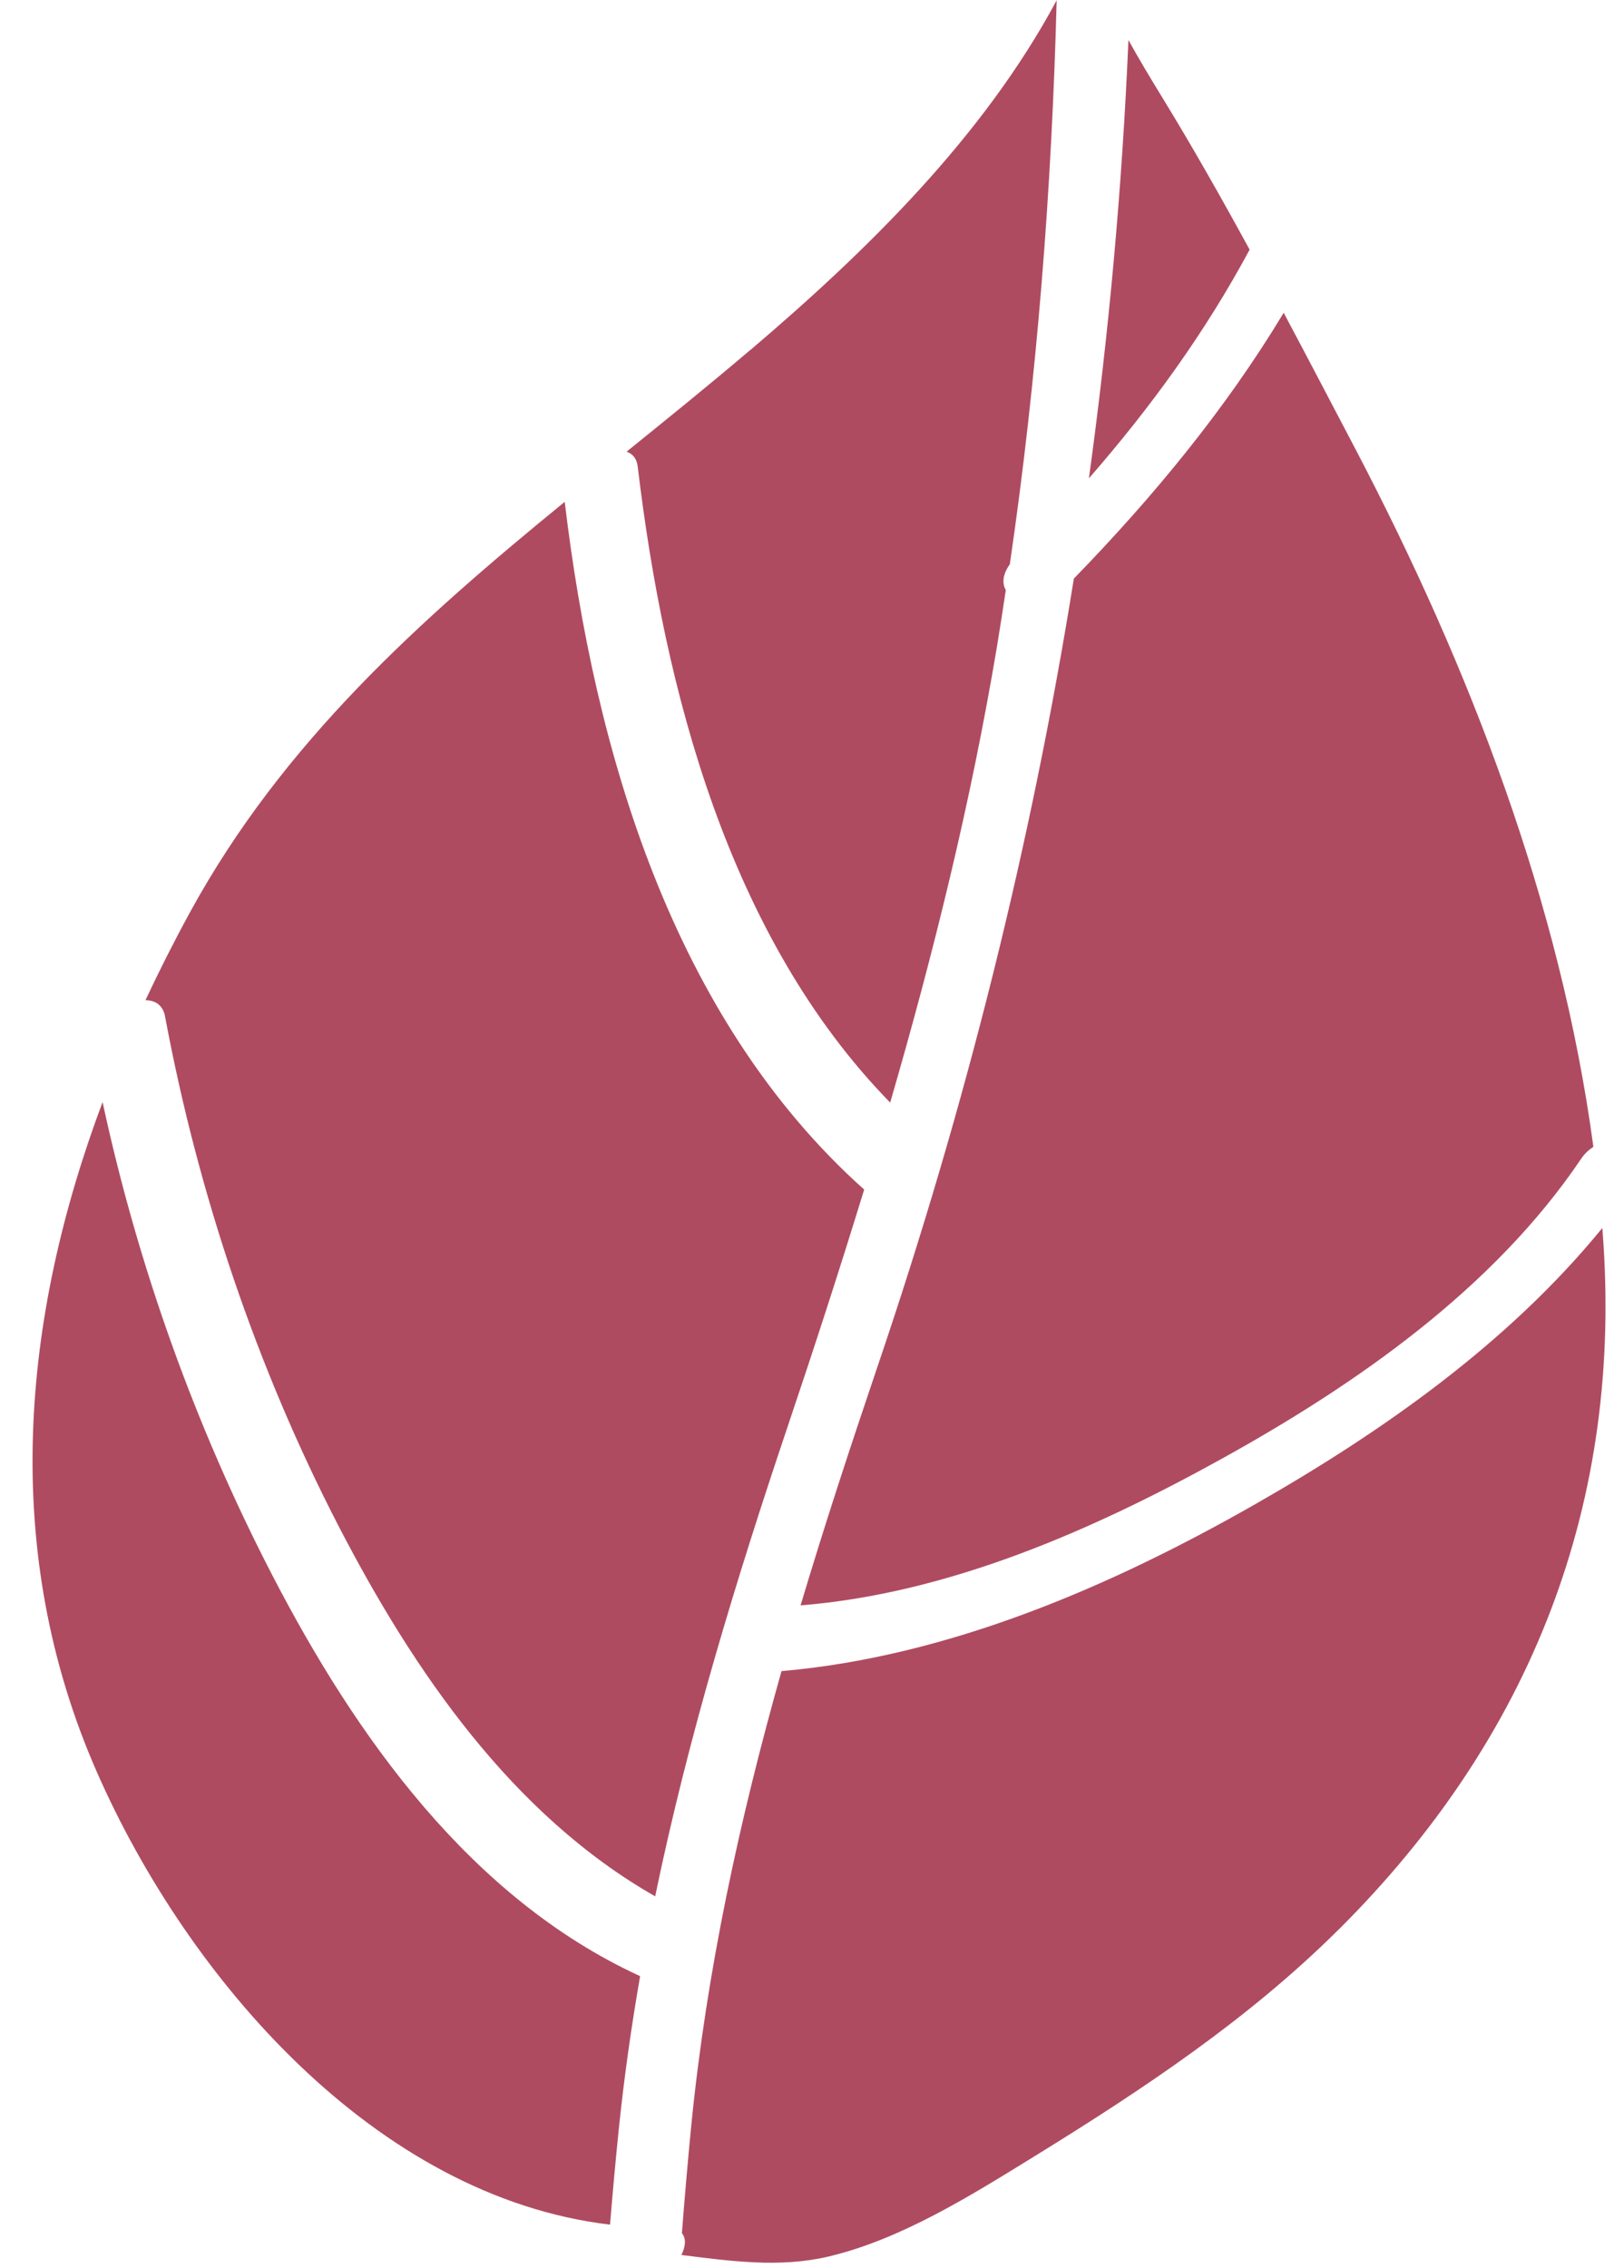
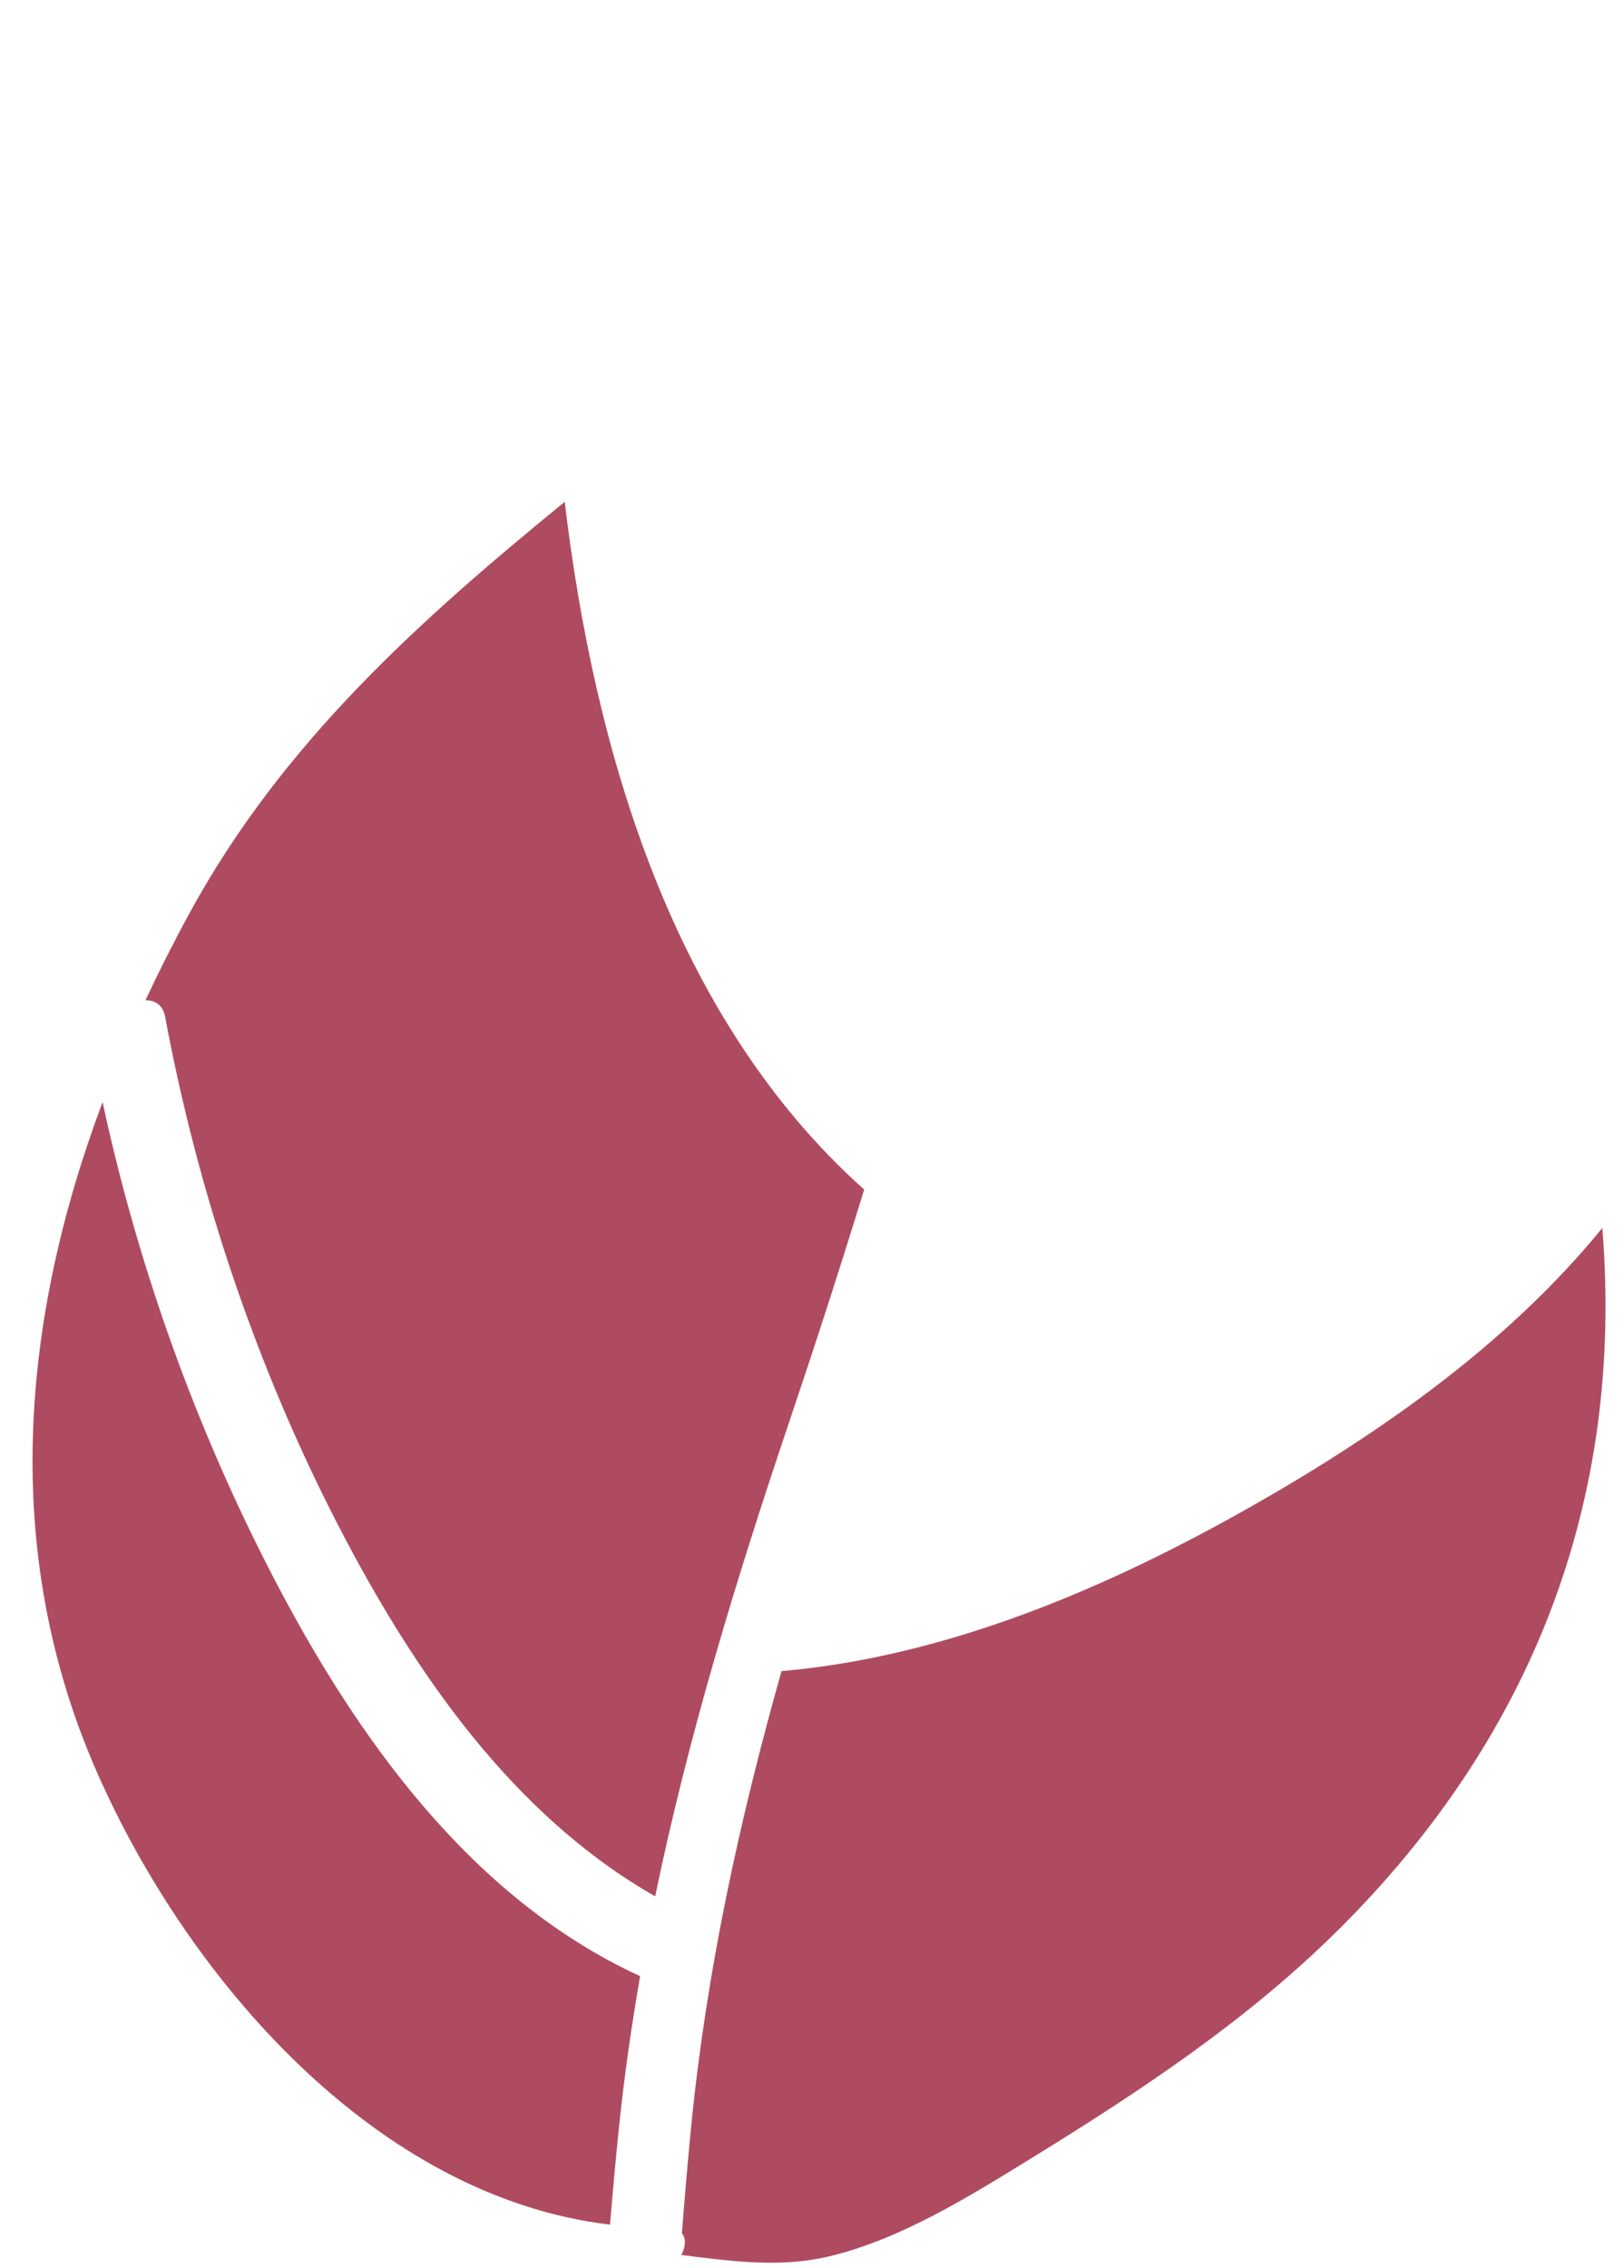
<svg xmlns="http://www.w3.org/2000/svg" fill="#000000" height="349.4" preserveAspectRatio="xMidYMid meet" version="1" viewBox="98.2 80.4 250.3 349.4" width="250.3" zoomAndPan="magnify">
  <g id="change1_1">
-     <path d="M272.12,86.57c1.61,2.91,3.35,5.8,5.15,8.74,4.72,7.7,9.18,15.59,13.53,23.55-6.87,12.79-15.31,24.39-24.77,35.23,3.07-22.3,5.12-44.78,6.09-67.51Z" fill="#af4b60" />
-   </g>
+     </g>
  <g id="change1_2">
-     <path d="M263.71,169.54c12.19-12.54,23.32-26,32.34-40.95,3.75,7.05,7.46,14.13,11.15,21.17,17.5,33.45,31.51,69.71,36.58,107.32-.73,.49-1.38,1.09-1.86,1.81-13.49,20.02-34.65,34.77-55.5,46.3-19.82,10.96-42.01,20.71-64.83,22.54,3.69-12.34,7.73-24.62,11.9-36.92,13.58-39.99,23.66-80.33,30.22-121.28Z" fill="#af4b60" />
-   </g>
+     </g>
  <g id="change1_3">
-     <path d="M213.81,134.36c17.94-15.25,36-32.91,47.25-53.92-.76,29.08-3.01,58.1-7.22,86.89-1.14,1.6-1.2,2.97-.62,3.98-.44,2.9-.88,5.8-1.36,8.69-4,23.92-9.76,47.21-16.46,70.27-24.9-25.47-34.81-63.58-38.91-97.97-.15-1.29-.81-2-1.72-2.31,6.36-5.14,12.75-10.3,19.03-15.64Z" fill="#af4b60" />
-   </g>
+     </g>
  <g id="change1_4">
    <path d="M185.24,157.73c4.56,38.25,16.56,79.48,46.15,105.94-3.71,12.1-7.63,24.17-11.7,36.24-8.08,23.98-15.42,48.04-20.51,72.65-22.05-12.56-37.24-34.74-48.73-56.92-12.73-24.59-21.73-51.43-26.81-78.64-.33-1.77-1.53-2.48-3.02-2.51,2.16-4.6,4.46-9.15,6.9-13.61,14.34-26.19,35.47-44.99,57.71-63.16Z" fill="#af4b60" />
  </g>
  <g id="change1_5">
    <path d="M193.58,408.34c-.51,4.93-.95,9.86-1.36,14.8-36.2-4.3-65.15-38.01-79.09-69.73-14.96-34.05-11.61-69.92,.88-103.22,5.45,25.28,14.29,49.98,26.17,72.92,12.83,24.77,30.51,49.69,56.56,61.69,.04,.02,.08,.02,.12,.04-1.35,7.77-2.47,15.6-3.28,23.51Z" fill="#af4b60" />
  </g>
  <g id="change1_6">
    <path d="M304.48,377.71c-13.86,13.78-30.16,24.61-46.73,34.83-9.81,6.04-20.66,12.9-31.98,15.54-7.41,1.73-15.02,.68-22.55-.27,.64-1.27,.77-2.54,.08-3.34,.42-5.53,.9-11.06,1.44-16.59,2.38-23.98,7.46-47.15,13.91-70.02,25.78-2.24,50.88-13.08,73.12-25.78,19.63-11.21,38.96-24.81,53.38-42.48,.01,.13,.03,.26,.04,.39,3.27,41.86-10.95,78.14-40.71,107.73Z" fill="#af4b60" />
  </g>
</svg>